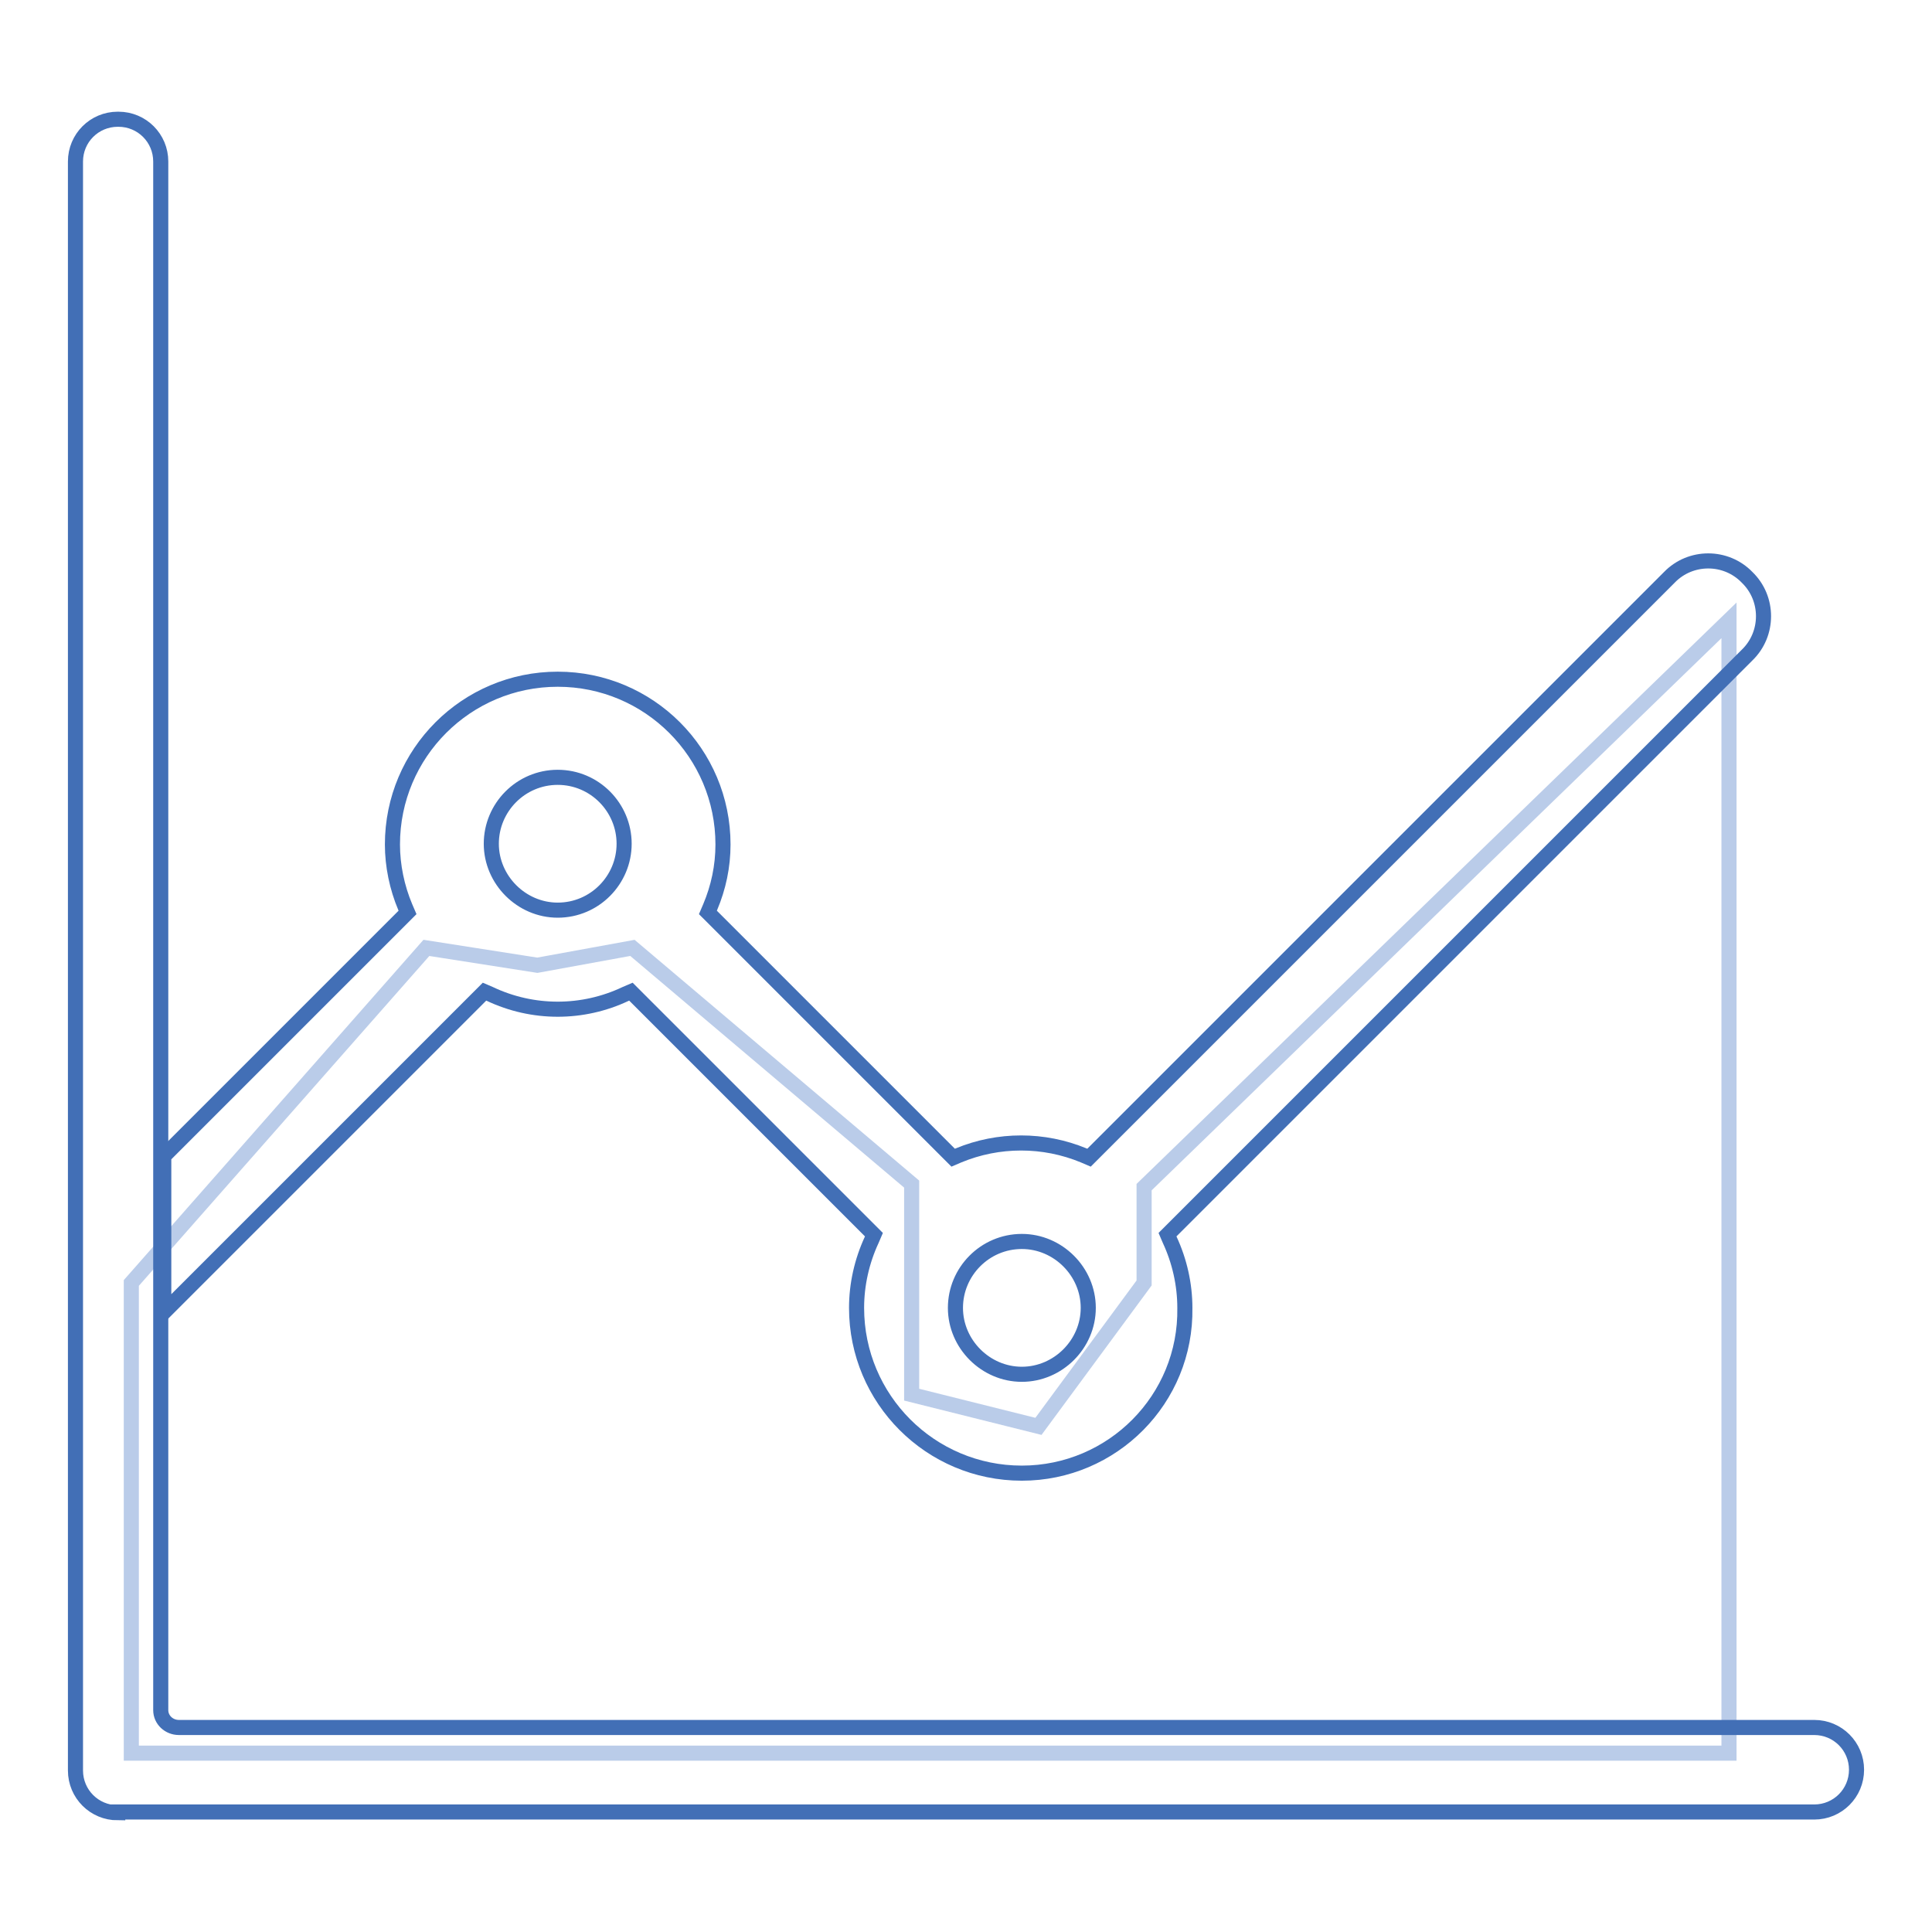
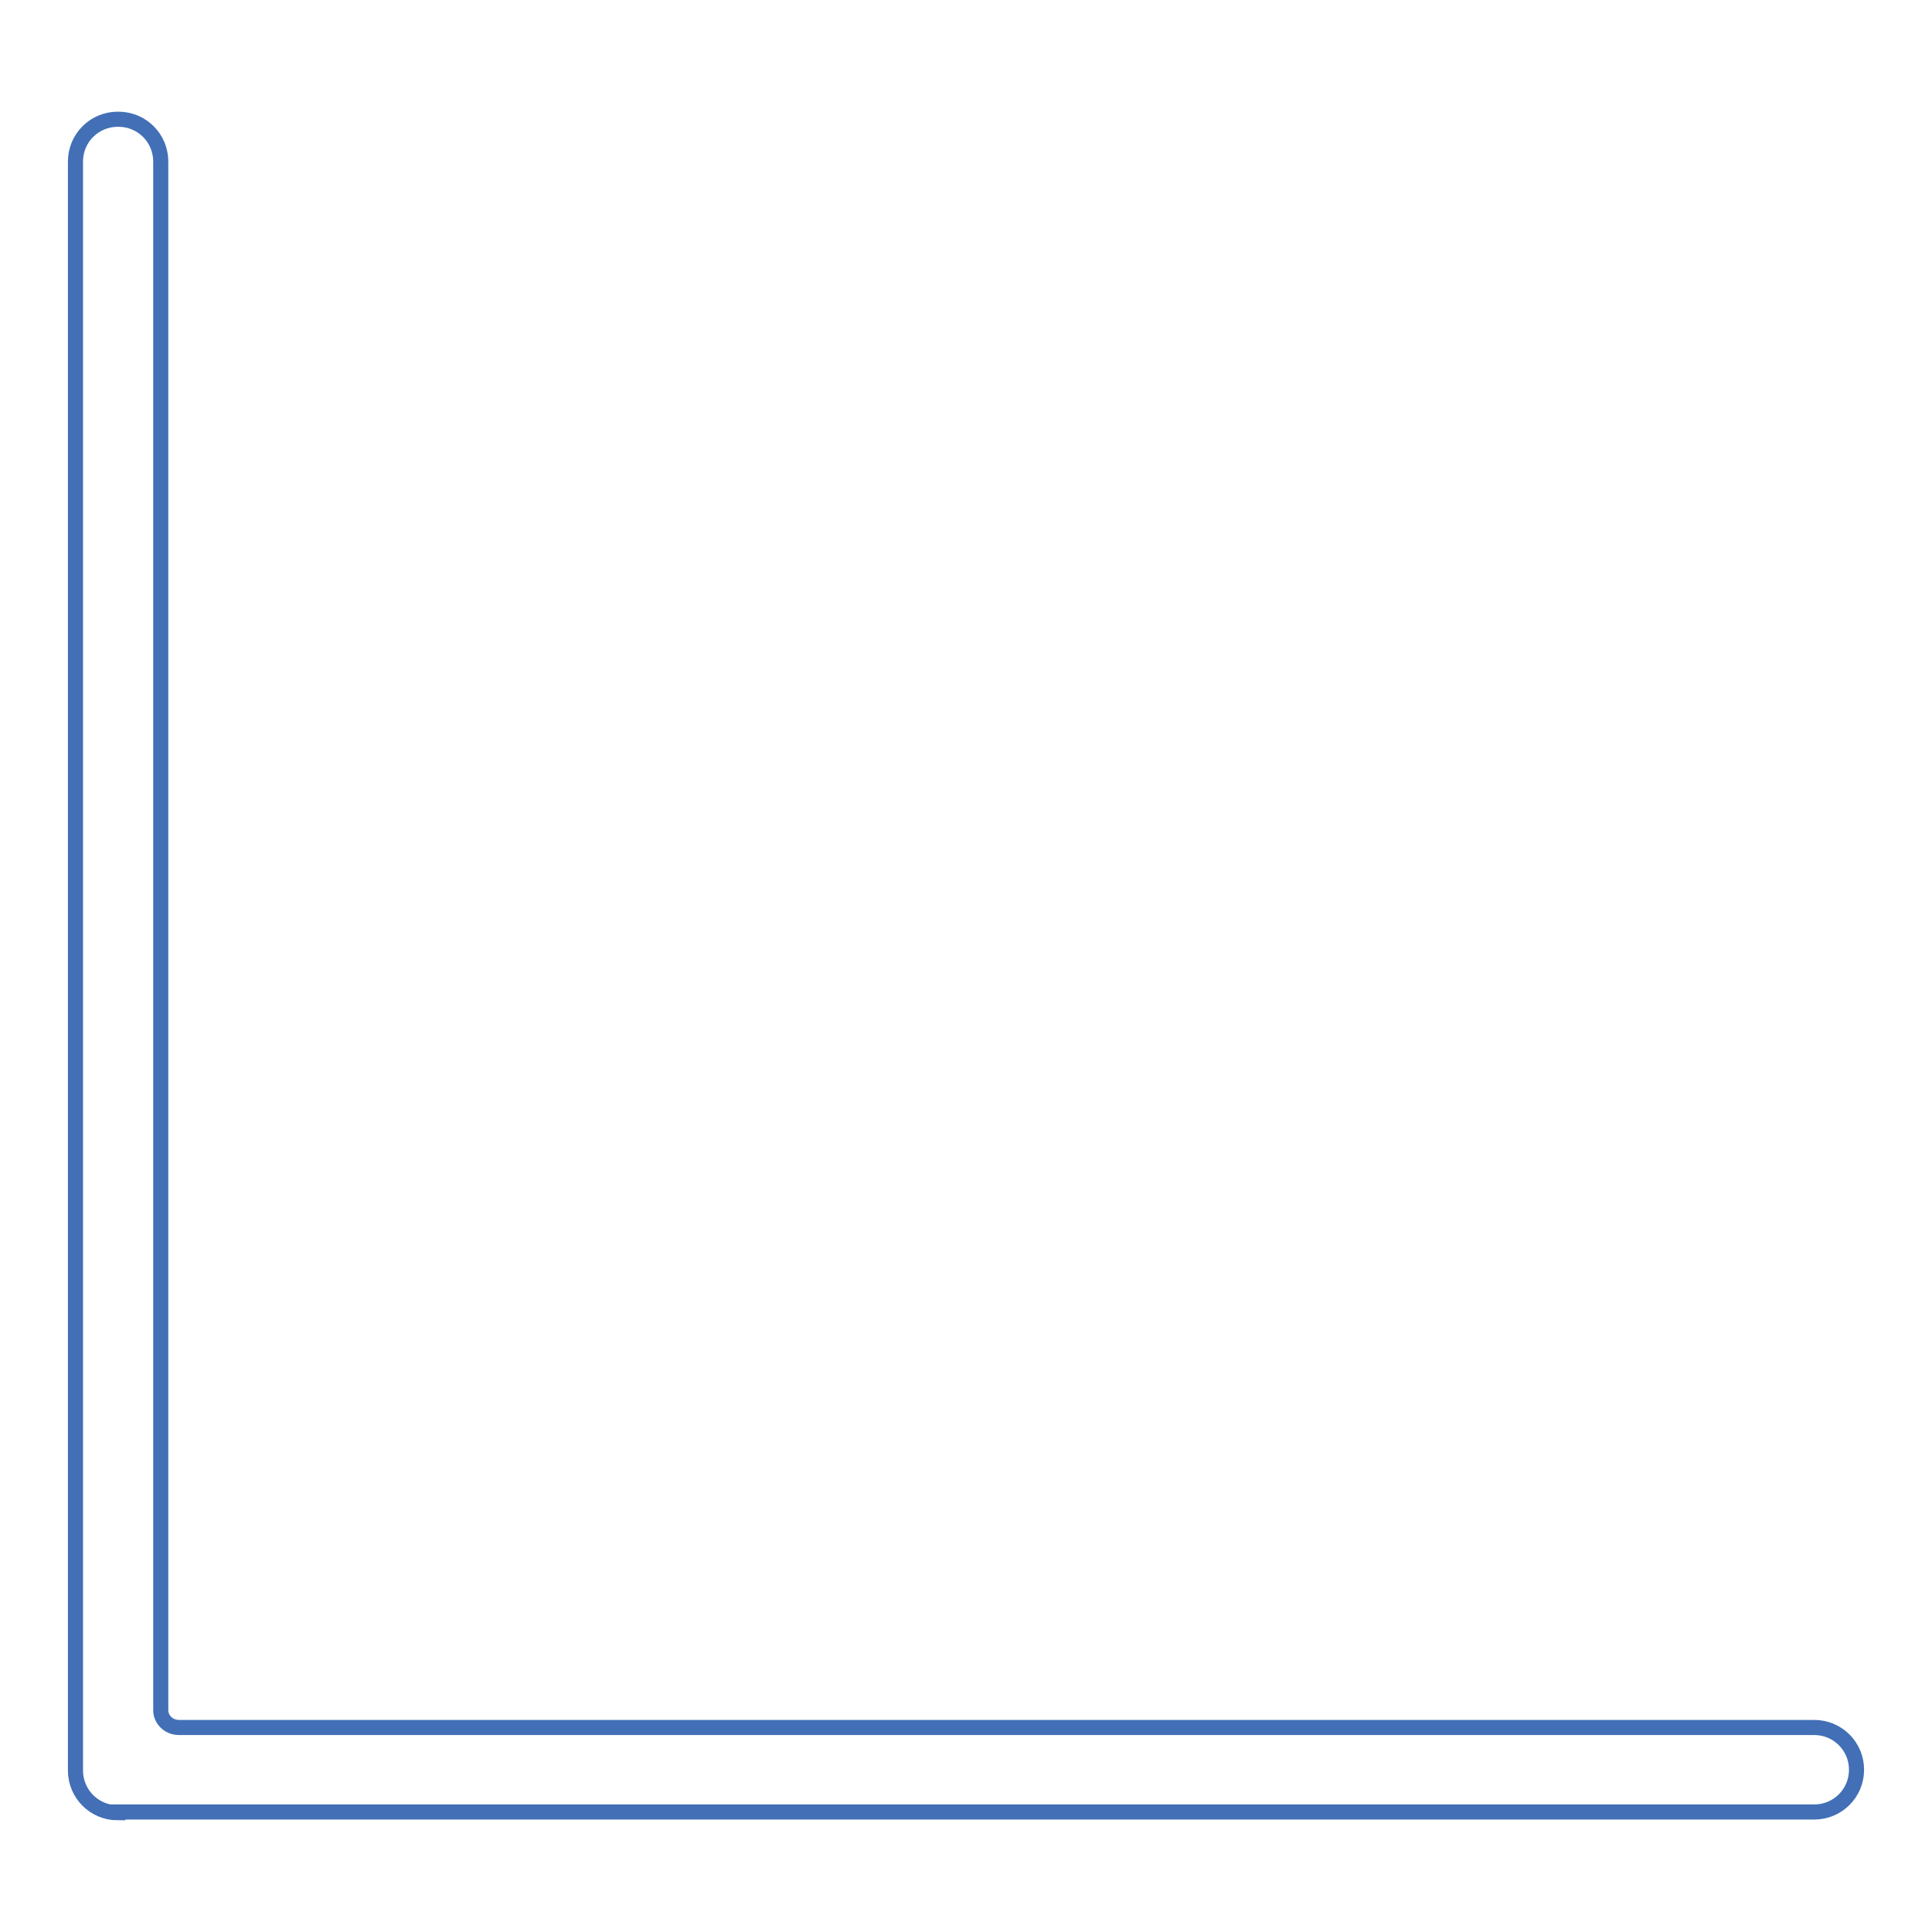
<svg xmlns="http://www.w3.org/2000/svg" version="1.1" x="0px" y="0px" viewBox="0 0 256 256" enable-background="new 0 0 256 256" xml:space="preserve">
  <g>
-     <path stroke-width="2" fill-opacity="0" stroke="#bacce9" d="M17.4,170l39.1-44.4l14.7,2.3l12.6-2.3l37,31.3v27.9l16.8,4.2l14-19v-12.7l77.5-75.1v150.1H17.4V170z" />
-     <path stroke-width="2" fill-opacity="0" stroke="#426fb6" d="M135.4,195.2c-12.1,0-21.9-9.8-21.9-21.9c0-3.1,0.7-6.2,2-9l0.3-0.7l-32.2-32.2l-0.7,0.3 c-5.7,2.7-12.3,2.7-18,0l-0.7-0.3l-42.5,42.5v-20.7L54,120.9l-0.3-0.7c-1.1-2.6-1.7-5.5-1.7-8.3C52,99.8,61.8,90,73.9,90 c12.1,0,21.9,9.8,21.9,21.9c0,0,0,0,0,0c0,2.9-0.6,5.7-1.7,8.3l-0.3,0.7l32.5,32.5l0.7-0.3c5.3-2.2,11.3-2.2,16.6,0l0.7,0.3 l76.9-76.9c2.8-2.9,7.5-2.9,10.3,0c2.9,2.8,2.9,7.5,0,10.3c0,0,0,0,0,0l-76.8,76.8l0.3,0.7c1.3,2.8,2,5.9,2,9 C157.2,185.4,147.4,195.2,135.4,195.2L135.4,195.2z M135.4,164.5c-4.9,0-8.8,4-8.8,8.8s4,8.8,8.8,8.8s8.8-4,8.8-8.8l0,0 C144.2,168.5,140.2,164.5,135.4,164.5z M73.9,103c-4.9,0-8.8,4-8.8,8.8s4,8.8,8.8,8.8c4.9,0,8.8-4,8.8-8.8S78.8,103,73.9,103z" />
    <path stroke-width="2" fill-opacity="0" stroke="#426fb6" d="M15.6,240.2c-3.1,0-5.6-2.5-5.6-5.6V21.4c0-3.1,2.5-5.6,5.6-5.6h0.1c3.1,0,5.6,2.5,5.6,5.6v205.2 c0,1.3,1.1,2.3,2.4,2.3h216.7c3.1,0,5.6,2.5,5.6,5.6c0,3.1-2.5,5.6-5.6,5.6H15.6z" />
  </g>
</svg>